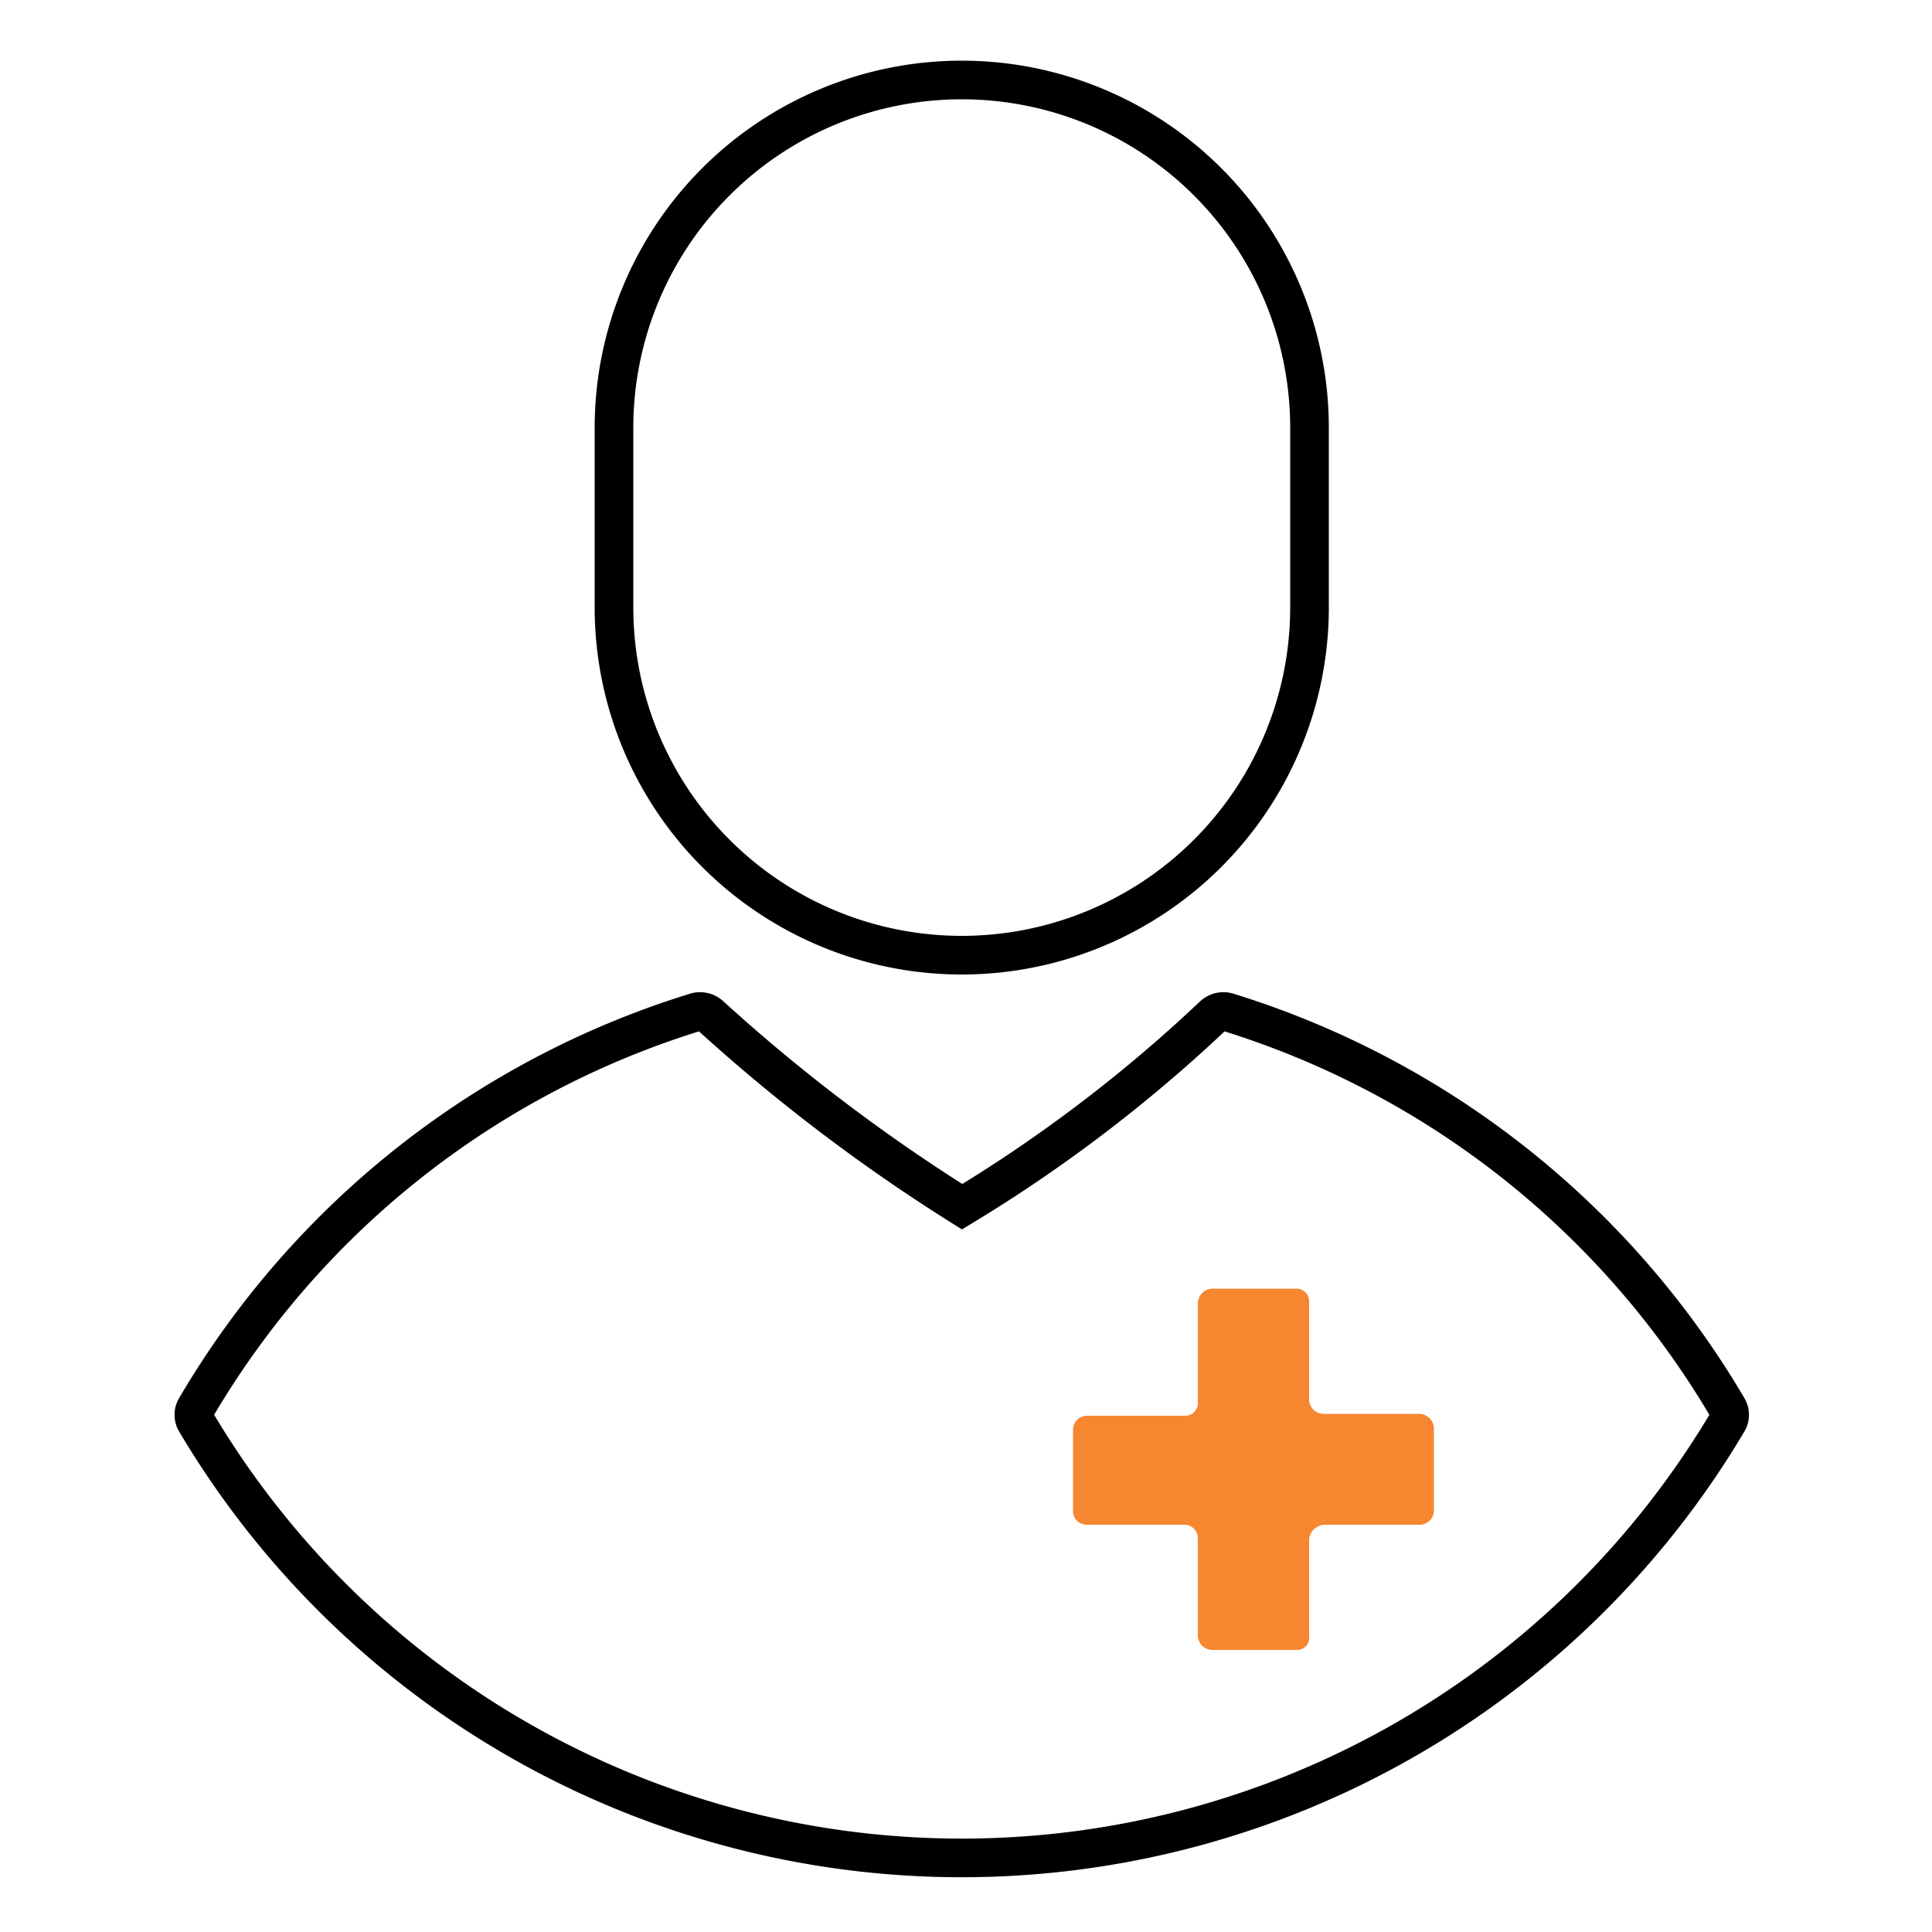
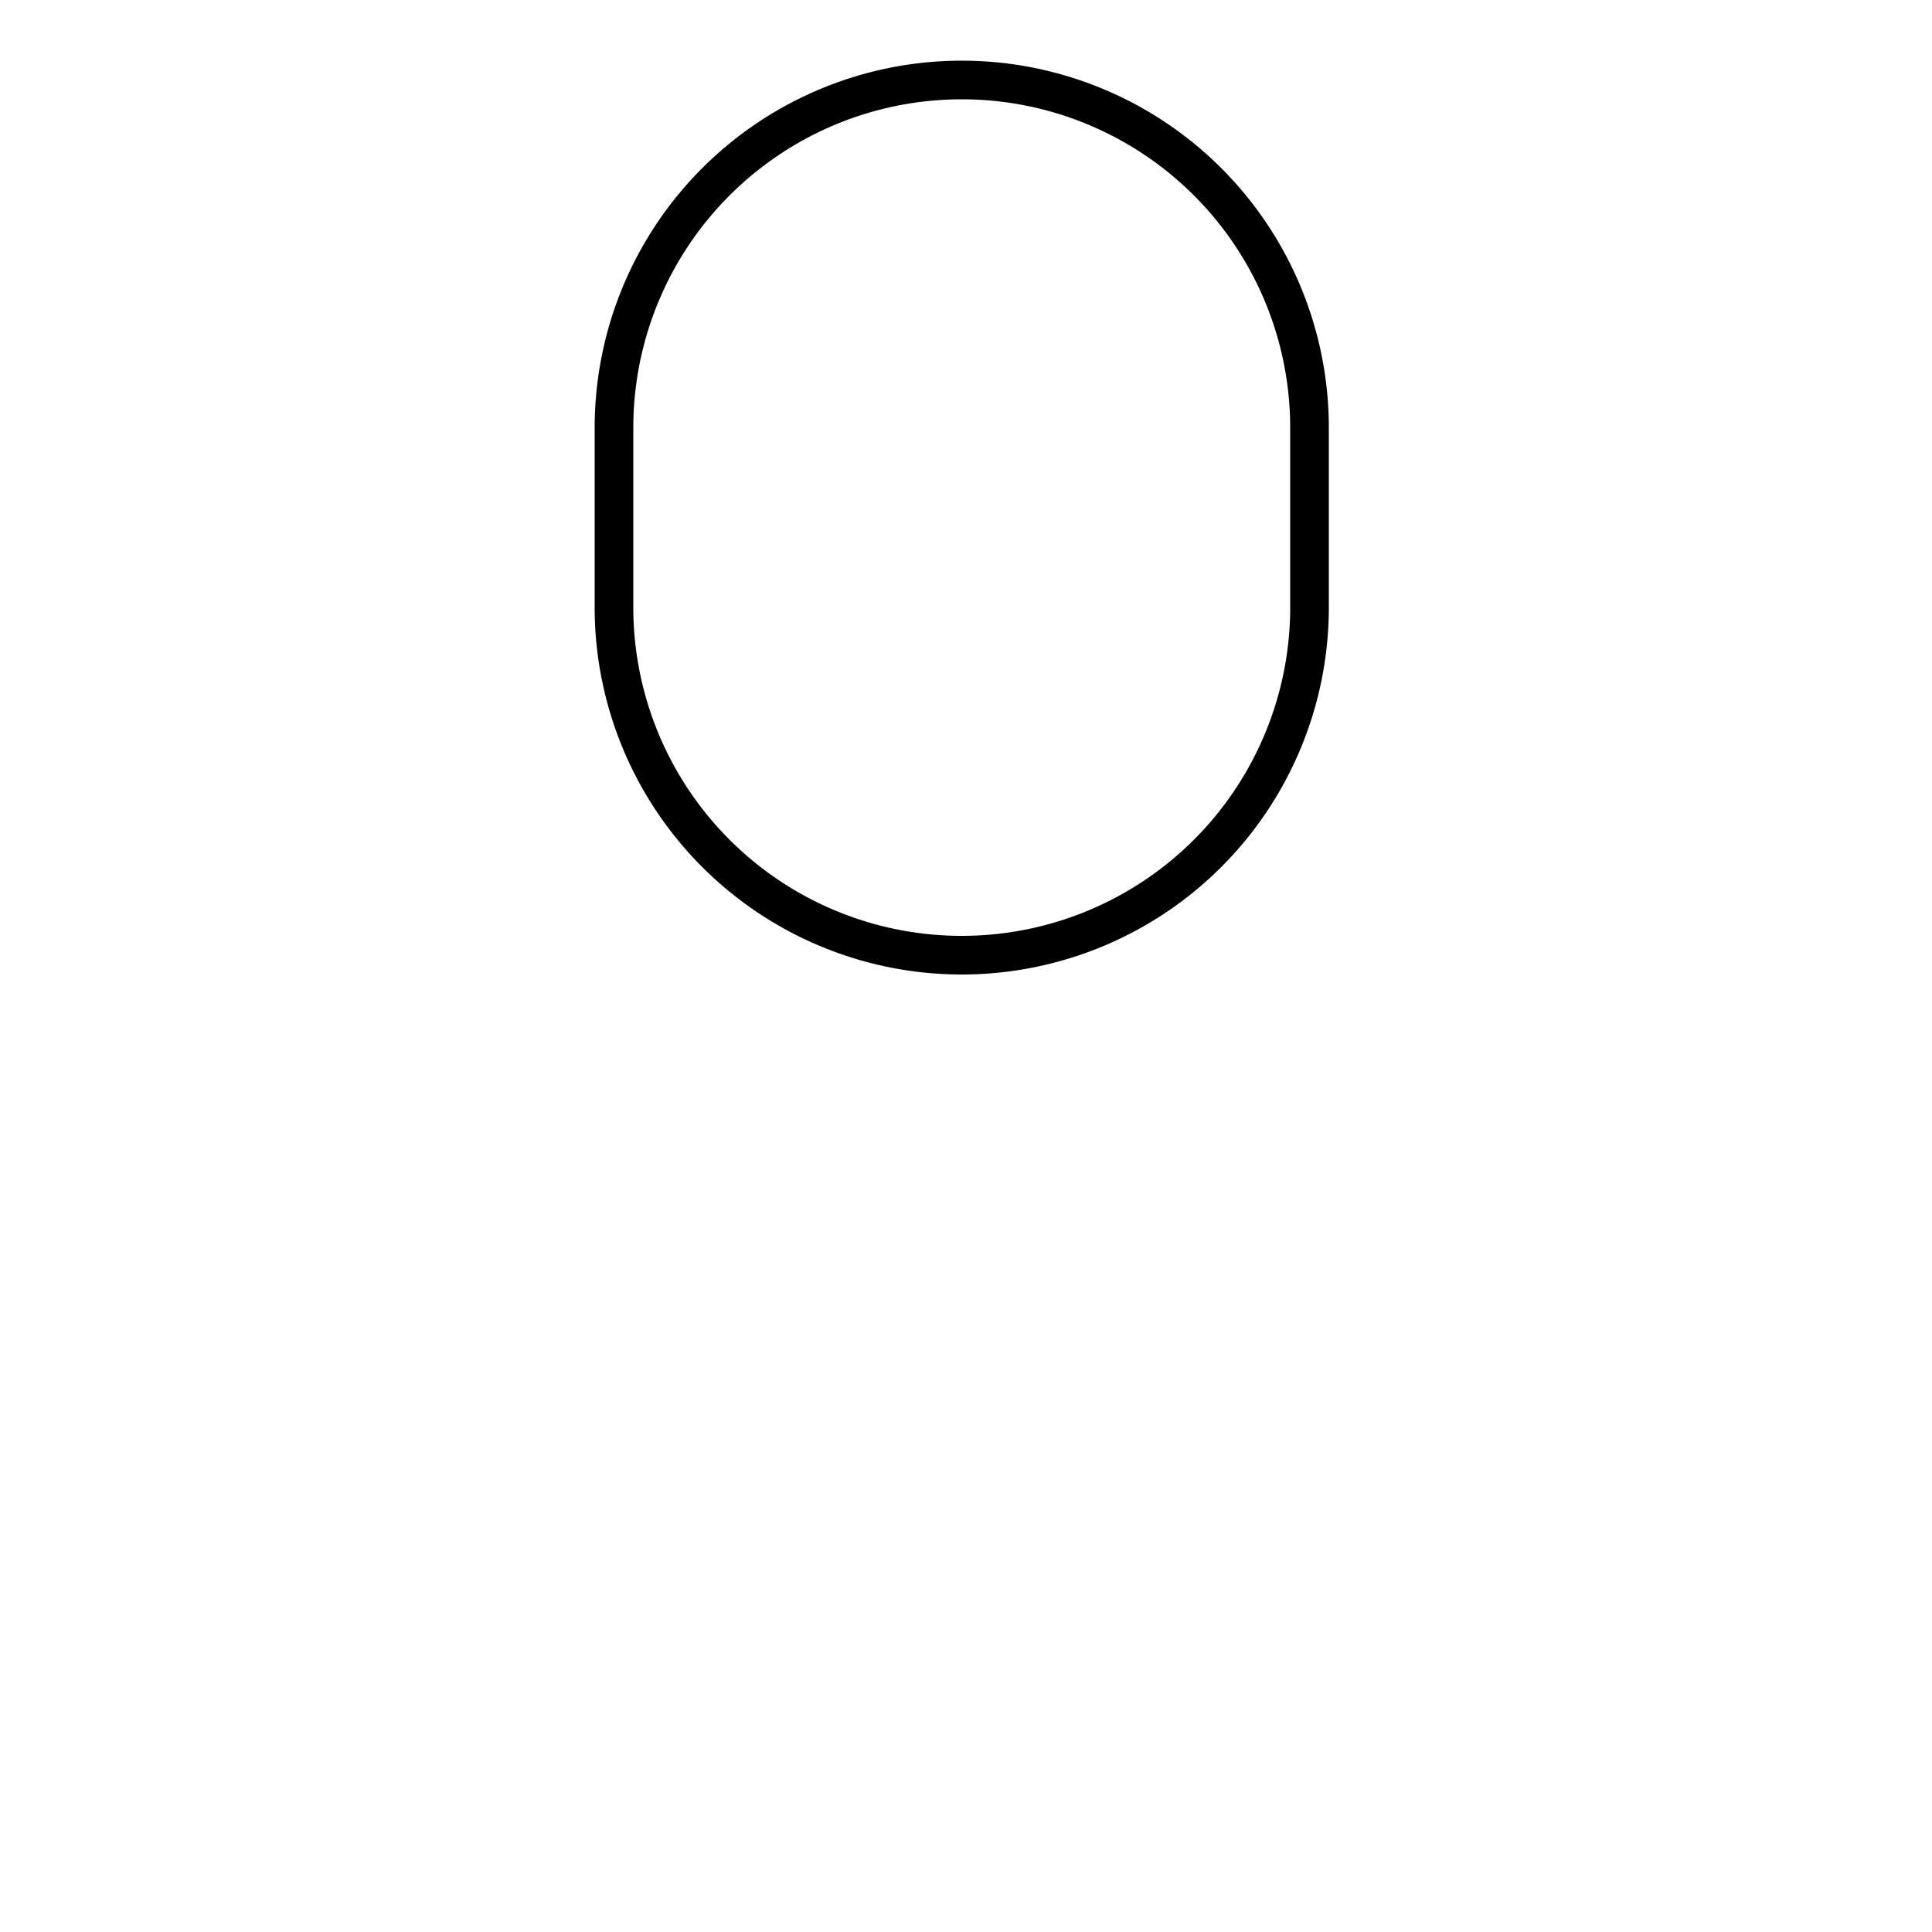
<svg xmlns="http://www.w3.org/2000/svg" id="Layer_1" data-name="Layer 1" viewBox="0 0 50 50">
  <defs>
    <style>.cls-1{fill:none;stroke:#000;stroke-miterlimit:10;}.cls-2{fill:#f78631;}</style>
  </defs>
  <title>general physician</title>
  <path class="cls-1" d="M24.89,24.72a9,9,0,0,0,9-9V11.07a9,9,0,0,0-18,0v4.66A9,9,0,0,0,24.89,24.72Z" />
-   <path class="cls-1" d="M44.71,36.43A22.84,22.84,0,0,0,31.76,26.19a.39.39,0,0,0-.36.09,38.3,38.3,0,0,1-6.5,4.95,45.86,45.86,0,0,1-6.52-4.95.39.39,0,0,0-.36-.09A22.78,22.78,0,0,0,5.07,36.43a.35.35,0,0,0,0,.37,23.05,23.05,0,0,0,39.64,0A.35.35,0,0,0,44.71,36.43Z" />
-   <path class="cls-2" d="M30.67,39.46H28.13a.35.35,0,0,1-.36-.35V37a.36.36,0,0,1,.36-.36h2.54a.33.33,0,0,0,.33-.36V33.71a.39.39,0,0,1,.39-.36h2.16a.33.33,0,0,1,.33.36v2.53a.38.38,0,0,0,.39.35h2.46a.39.39,0,0,1,.38.36v2.16a.37.37,0,0,1-.38.35H34.29a.42.42,0,0,0-.41.37v2.52a.31.31,0,0,1-.31.35H31.39a.38.38,0,0,1-.39-.35V39.83A.35.35,0,0,0,30.67,39.46Z" />
</svg>